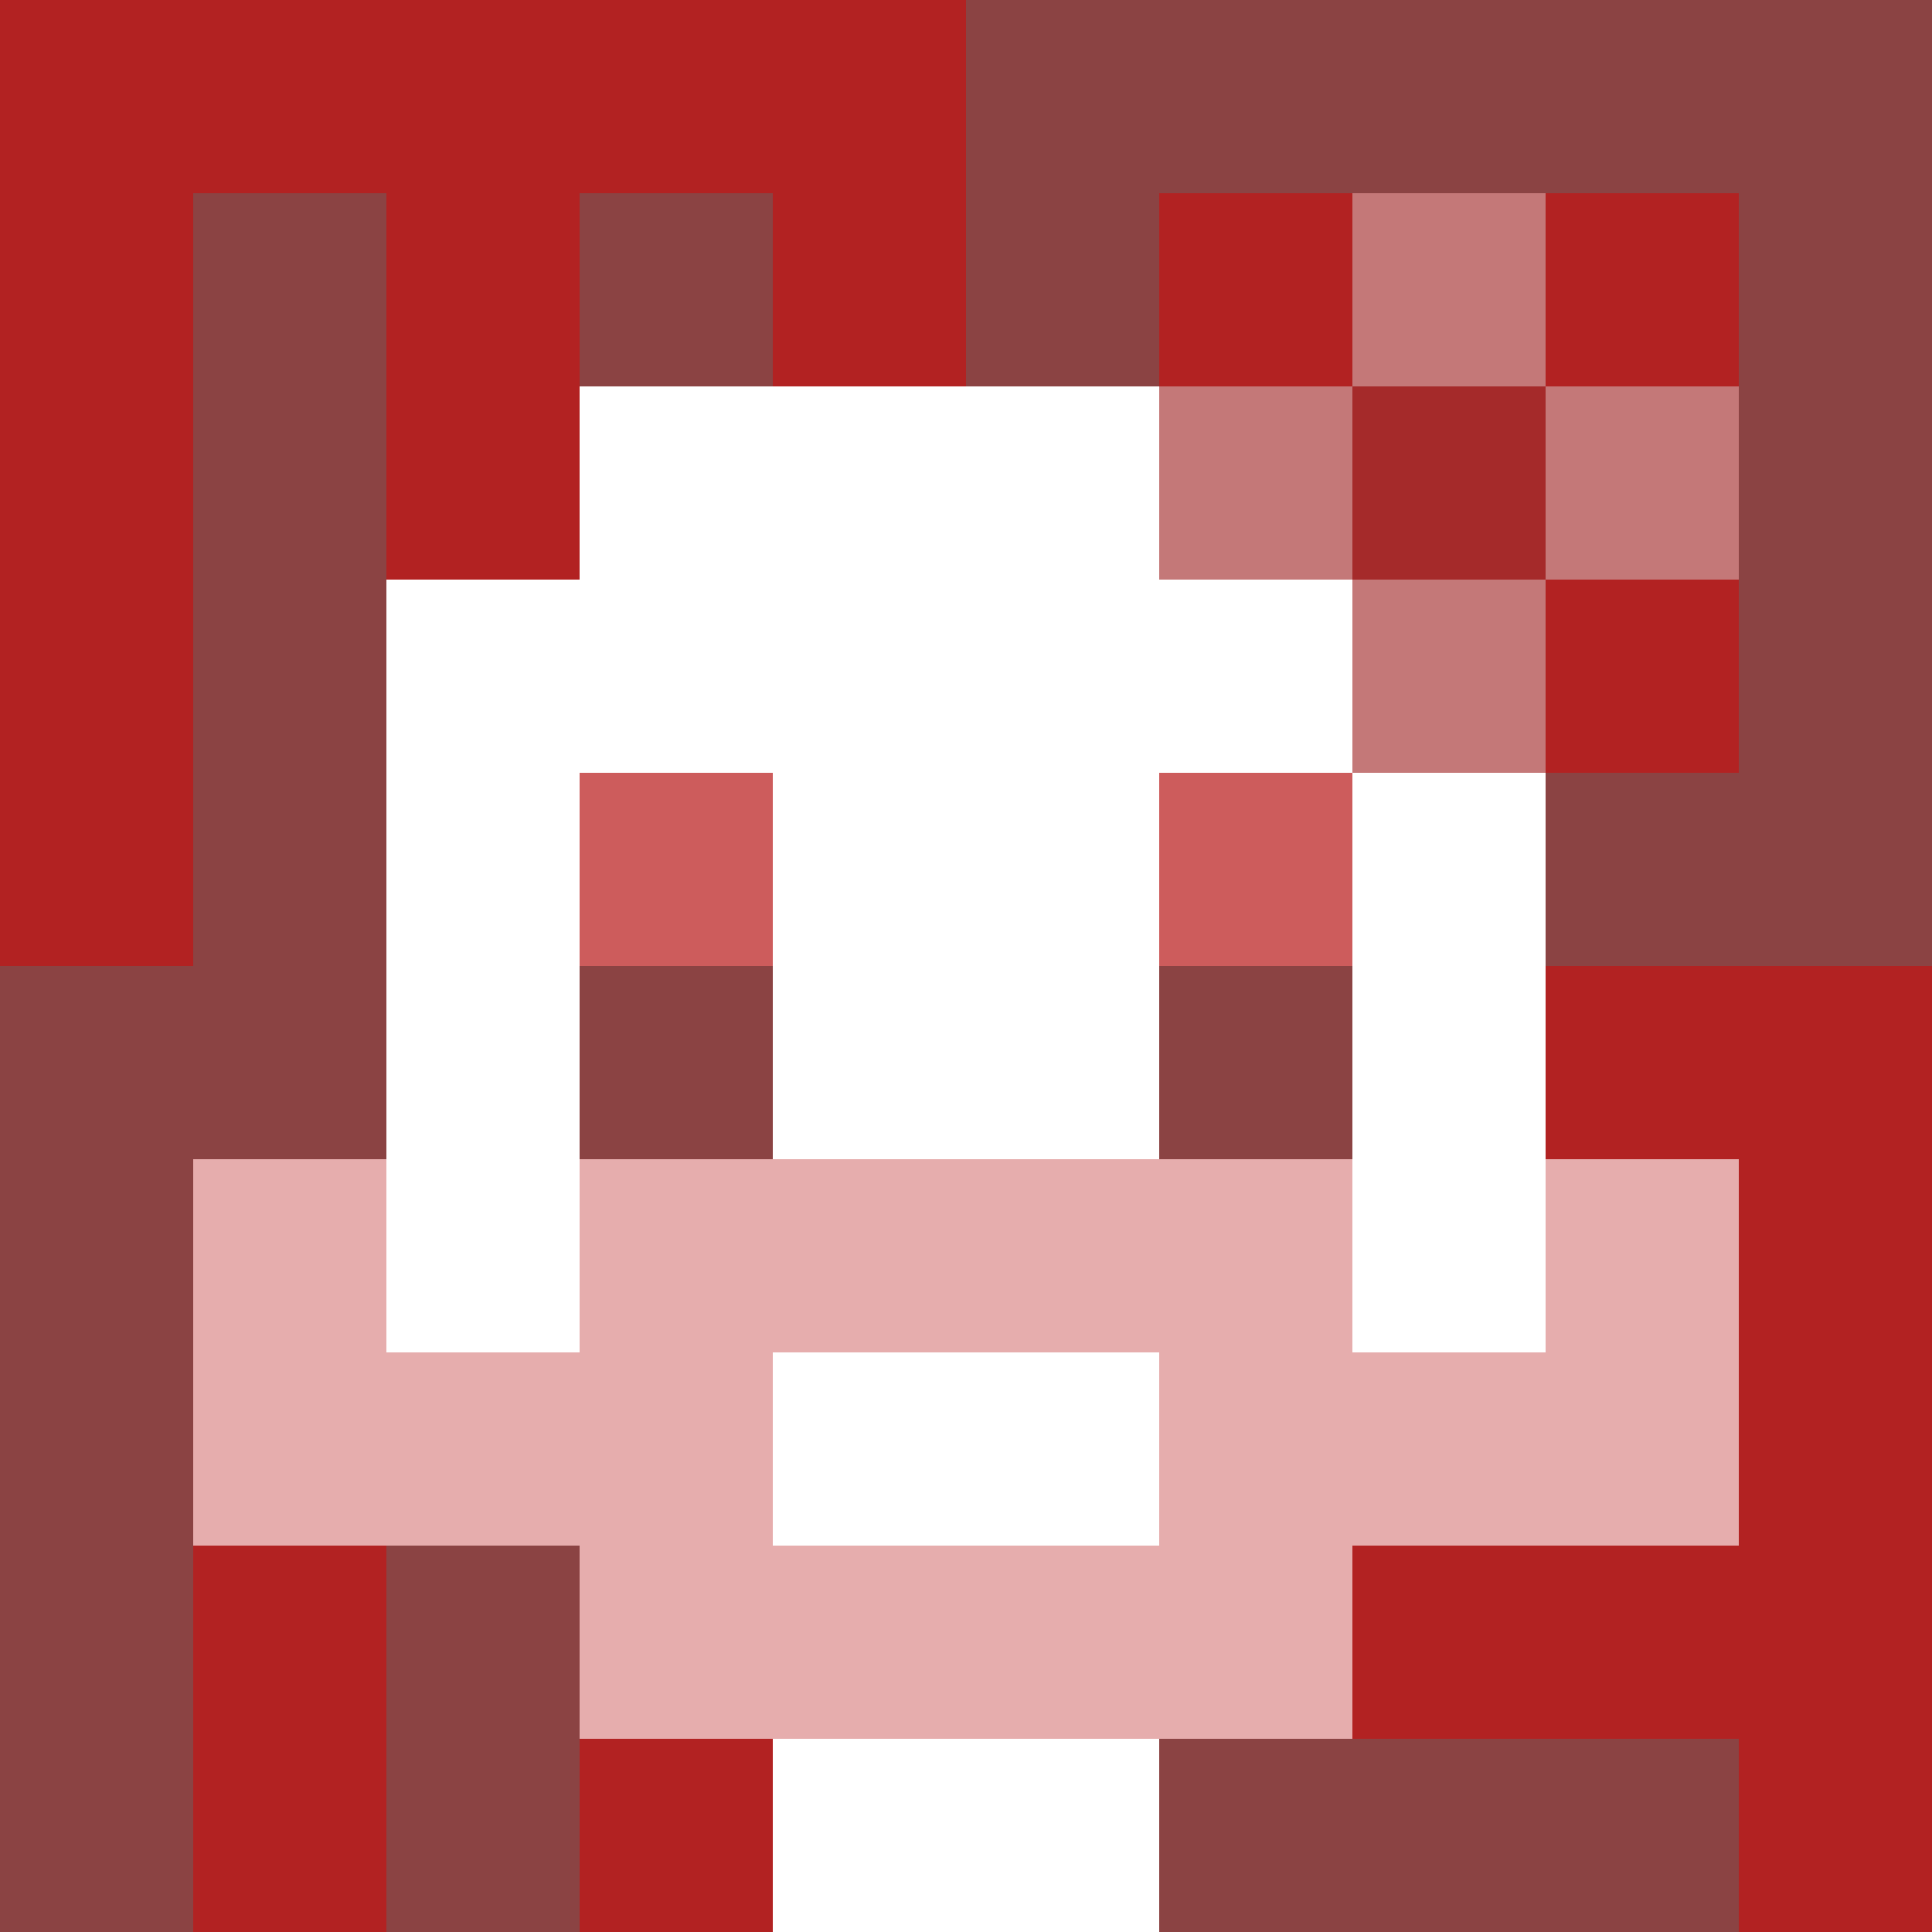
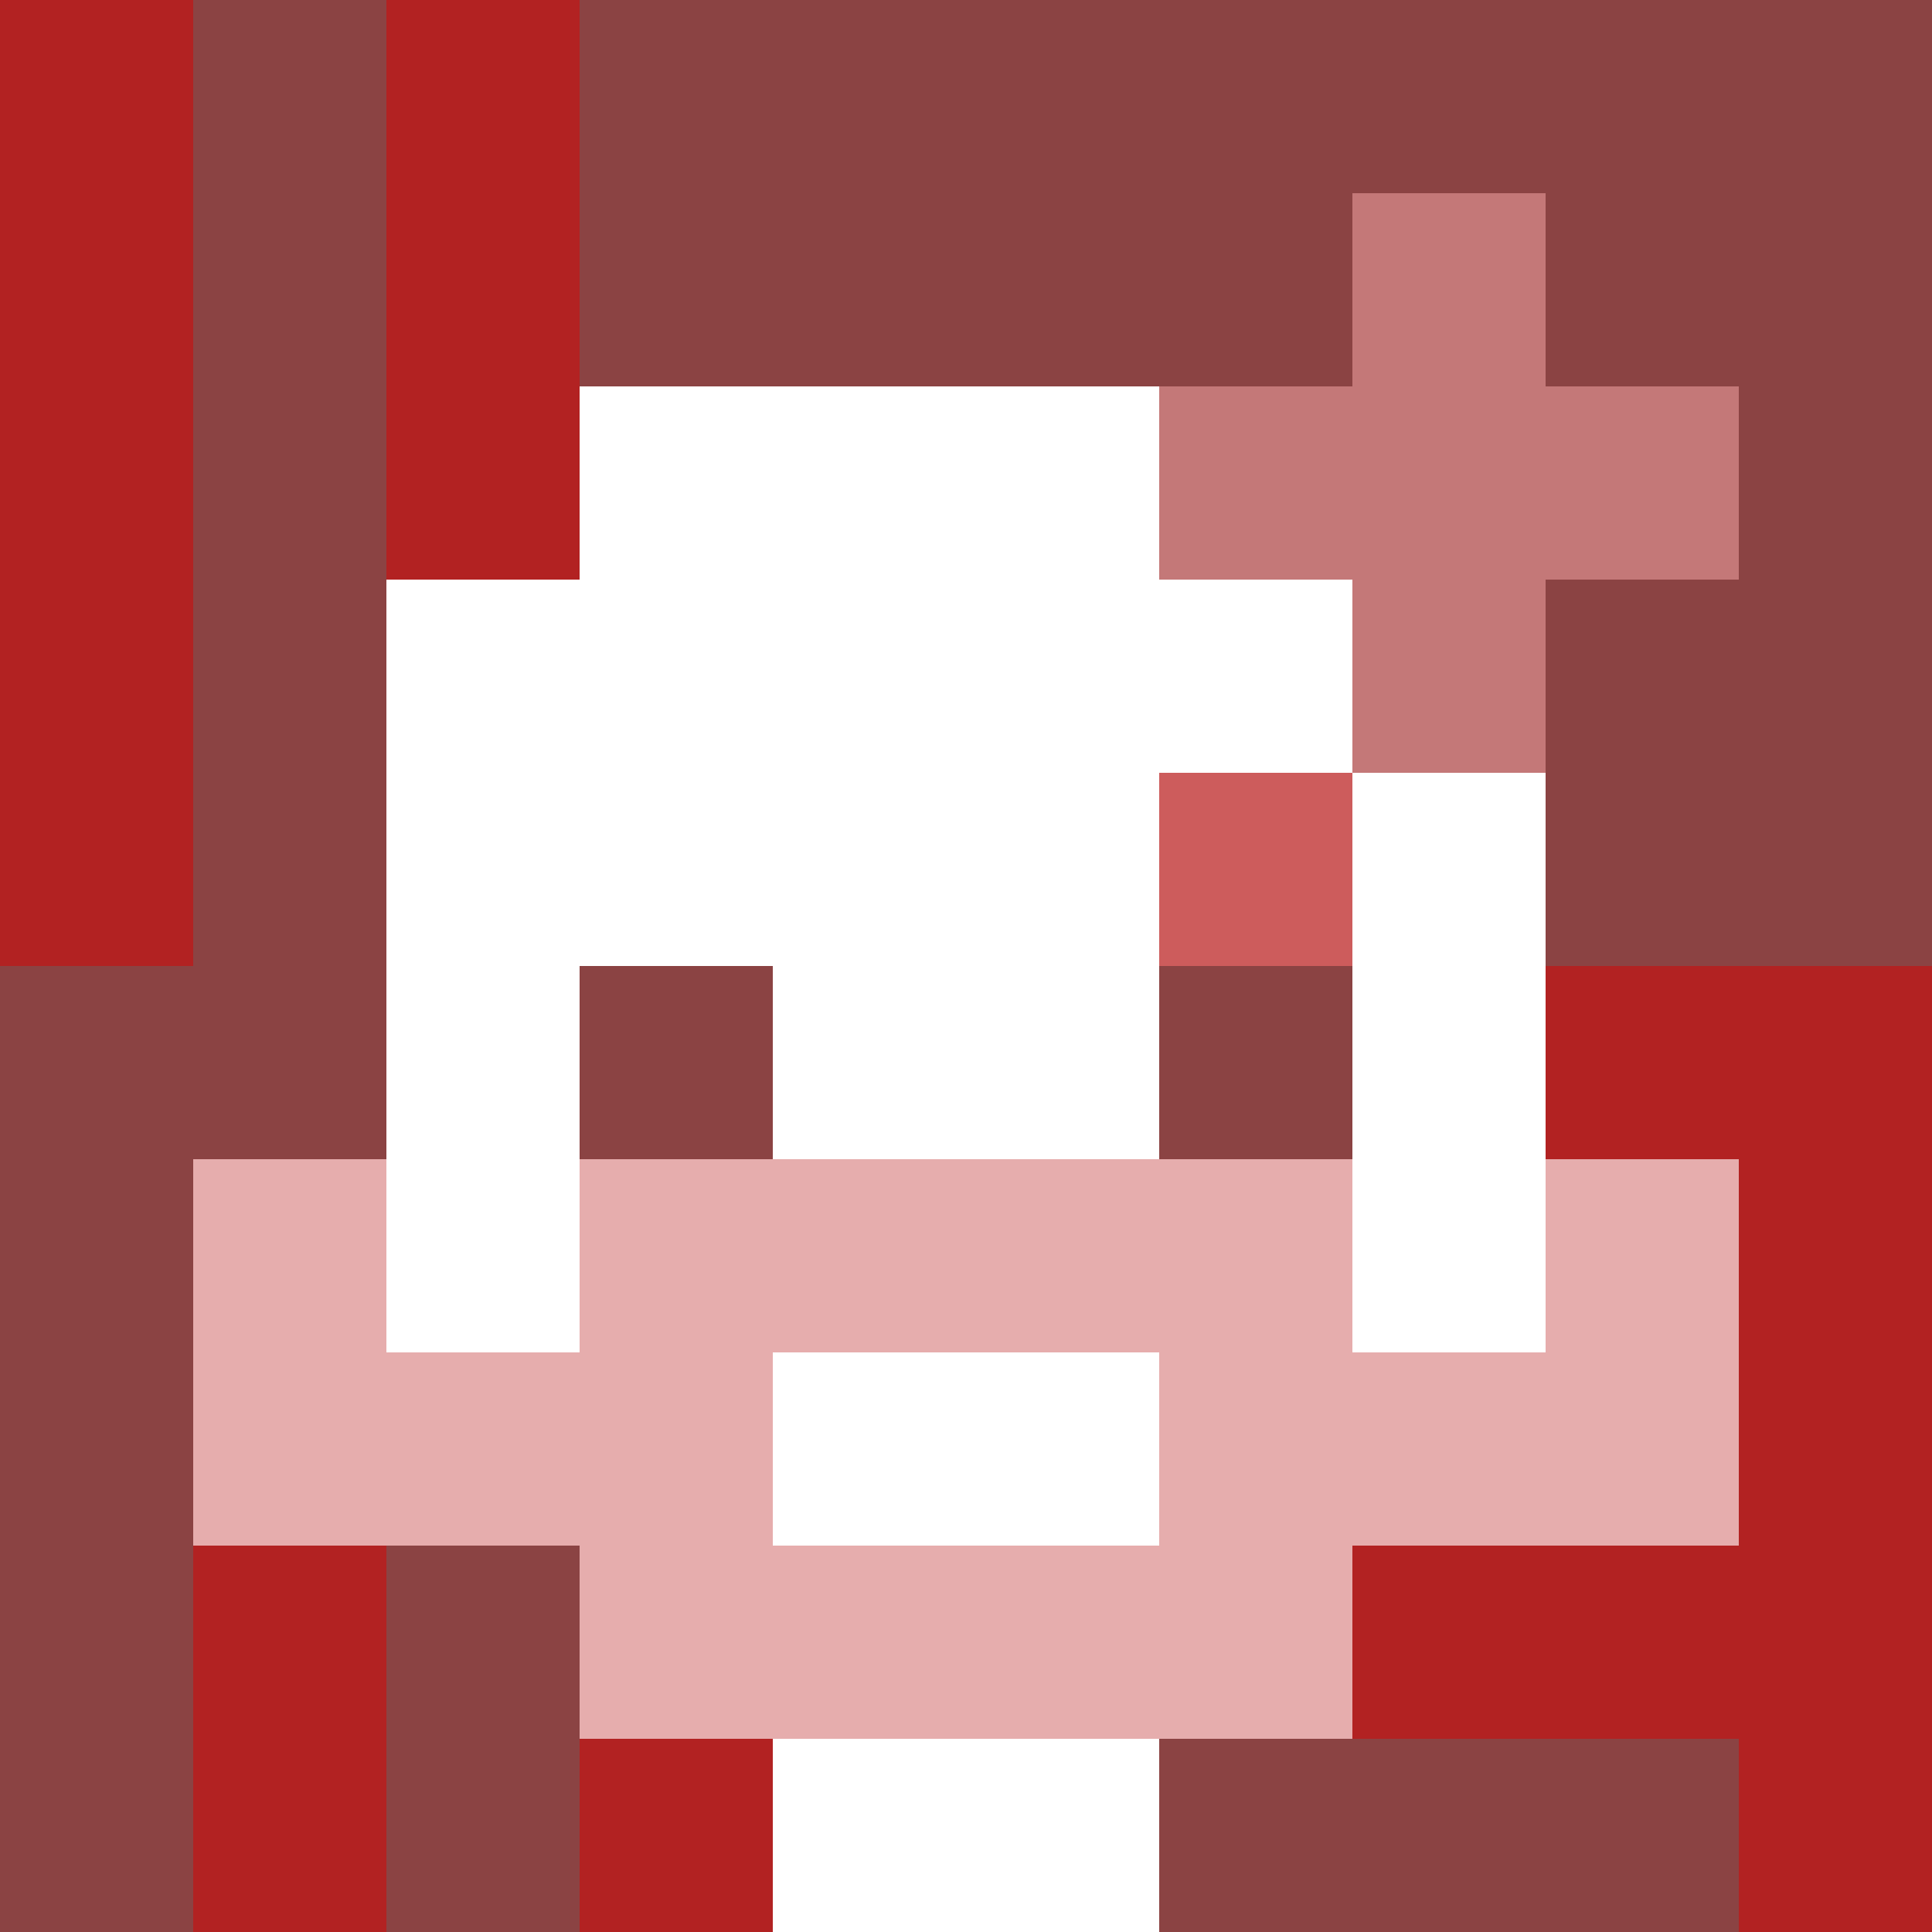
<svg xmlns="http://www.w3.org/2000/svg" version="1.1" width="600" height="600" viewBox="0 0 966 966">
  <title>'goose-pfp-flower' by Dmitri Cherniak</title>
  <desc>The Goose Is Loose (Red Edition)</desc>
  <rect width="100%" height="100%" fill="#7272cc" />
  <g>
    <g id="0-0">
      <rect x="0" y="0" height="966" width="966" fill="#8B4343" />
      <g>
-         <rect id="0-0-0-0-5-1" x="0" y="0" width="483" height="96.6" fill="#B22222" />
        <rect id="0-0-0-0-1-5" x="0" y="0" width="96.6" height="483" fill="#B22222" />
        <rect id="0-0-2-0-1-5" x="193.2" y="0" width="96.6" height="483" fill="#B22222" />
-         <rect id="0-0-4-0-1-5" x="386.4" y="0" width="96.6" height="483" fill="#B22222" />
-         <rect id="0-0-6-1-3-3" x="579.6" y="96.6" width="289.8" height="289.8" fill="#B22222" />
        <rect id="0-0-1-6-1-4" x="96.6" y="579.6" width="96.6" height="386.4" fill="#B22222" />
        <rect id="0-0-3-6-1-4" x="289.8" y="579.6" width="96.6" height="386.4" fill="#B22222" />
        <rect id="0-0-5-5-5-1" x="483" y="483" width="483" height="96.6" fill="#B22222" />
        <rect id="0-0-5-8-5-1" x="483" y="772.8" width="483" height="96.6" fill="#B22222" />
        <rect id="0-0-5-5-1-5" x="483" y="483" width="96.6" height="483" fill="#B22222" />
        <rect id="0-0-9-5-1-5" x="869.4" y="483" width="96.6" height="483" fill="#B22222" />
      </g>
      <g>
        <rect id="0-0-3-2-4-7" x="289.8" y="193.2" width="386.4" height="676.2" fill="#FFFFFF" />
        <rect id="0-0-2-3-6-5" x="193.2" y="289.8" width="579.6" height="483" fill="#FFFFFF" />
        <rect id="0-0-4-8-2-2" x="386.4" y="772.8" width="193.2" height="193.2" fill="#FFFFFF" />
        <rect id="0-0-1-6-8-1" x="96.6" y="579.6" width="772.8" height="96.6" fill="#FFFFFF" />
        <rect id="0-0-1-7-8-1" x="96.6" y="676.2" width="772.8" height="96.6" fill="#E6ADAD" />
        <rect id="0-0-3-6-4-3" x="289.8" y="579.6" width="386.4" height="289.8" fill="#E6ADAD" />
        <rect id="0-0-4-7-2-1" x="386.4" y="676.2" width="193.2" height="96.6" fill="#FFFFFF" />
        <rect id="0-0-1-6-1-2" x="96.6" y="579.6" width="96.6" height="193.2" fill="#E6ADAD" />
        <rect id="0-0-8-6-1-2" x="772.8" y="579.6" width="96.6" height="193.2" fill="#E6ADAD" />
-         <rect id="0-0-3-4-1-1" x="289.8" y="386.4" width="96.6" height="96.6" fill="#CD5C5C" />
        <rect id="0-0-6-4-1-1" x="579.6" y="386.4" width="96.6" height="96.6" fill="#CD5C5C" />
        <rect id="0-0-3-5-1-1" x="289.8" y="483" width="96.6" height="96.6" fill="#8B4343" />
        <rect id="0-0-6-5-1-1" x="579.6" y="483" width="96.6" height="96.6" fill="#8B4343" />
        <rect id="0-0-6-2-3-1" x="579.6" y="193.2" width="289.8" height="96.6" fill="#C47878" />
        <rect id="0-0-7-1-1-3" x="676.2" y="96.6" width="96.6" height="289.8" fill="#C47878" />
-         <rect id="0-0-7-2-1-1" x="676.2" y="193.2" width="96.6" height="96.6" fill="#A52A2A" />
      </g>
    </g>
  </g>
</svg>